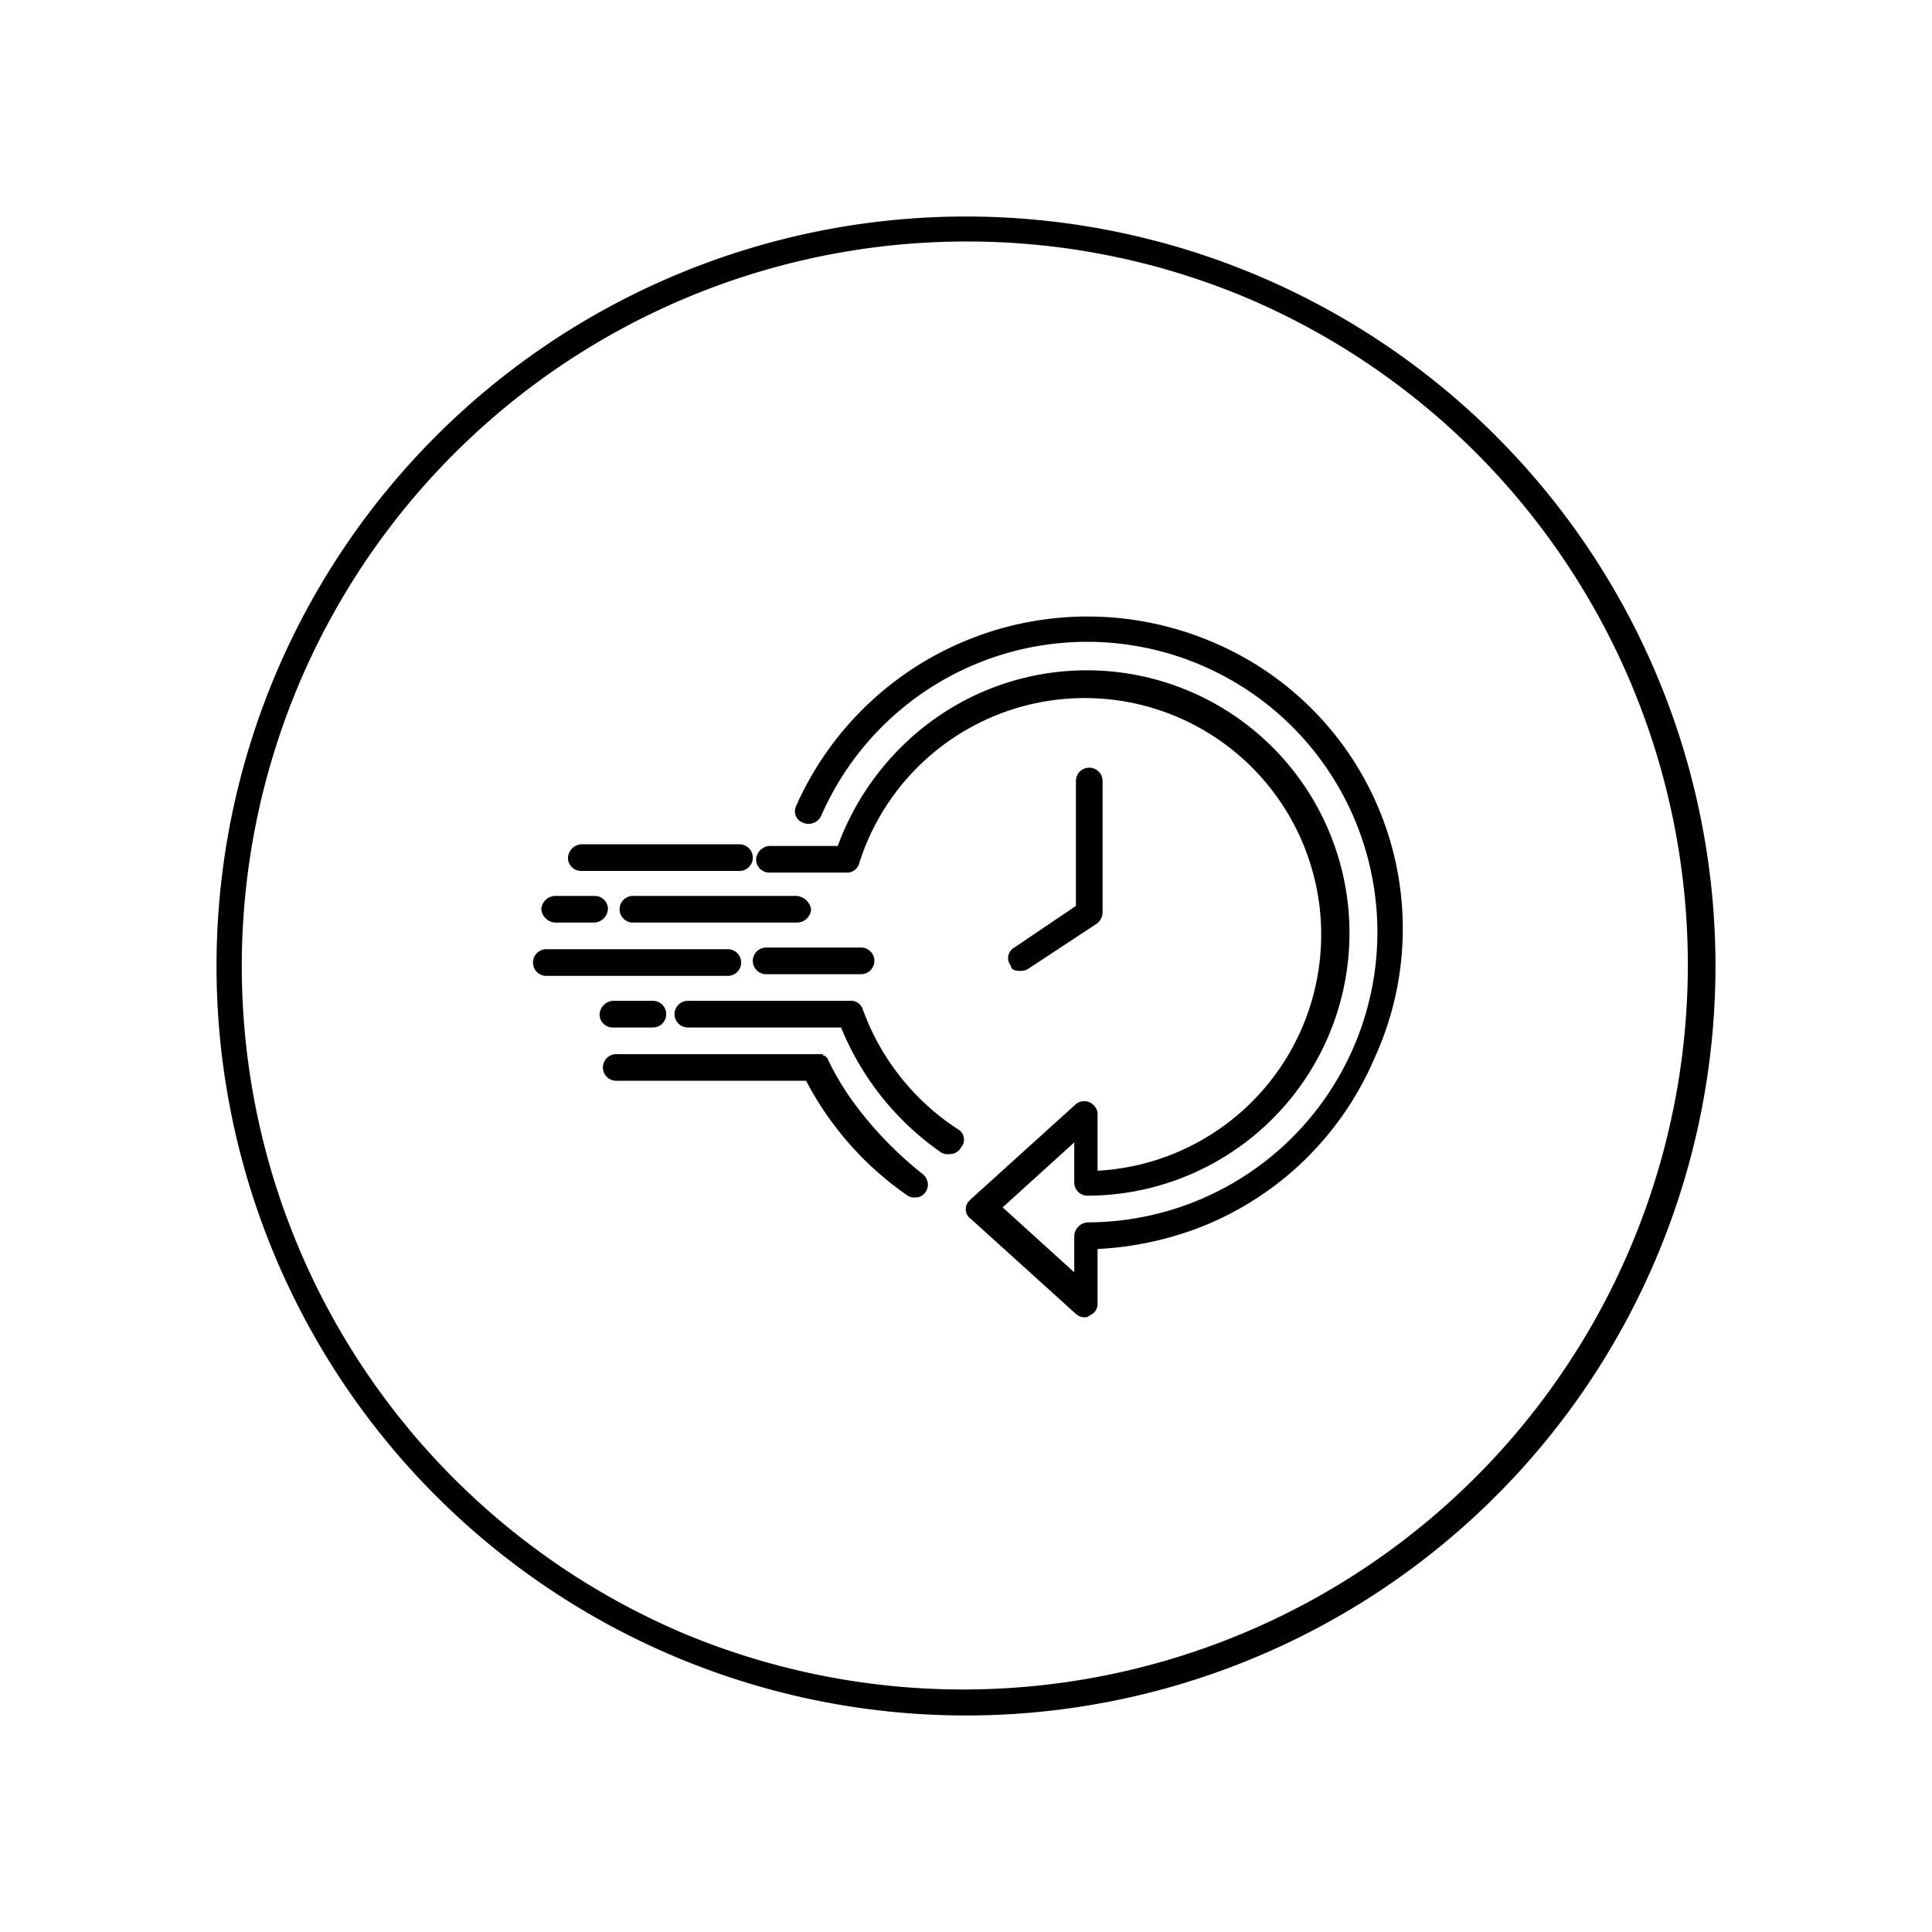
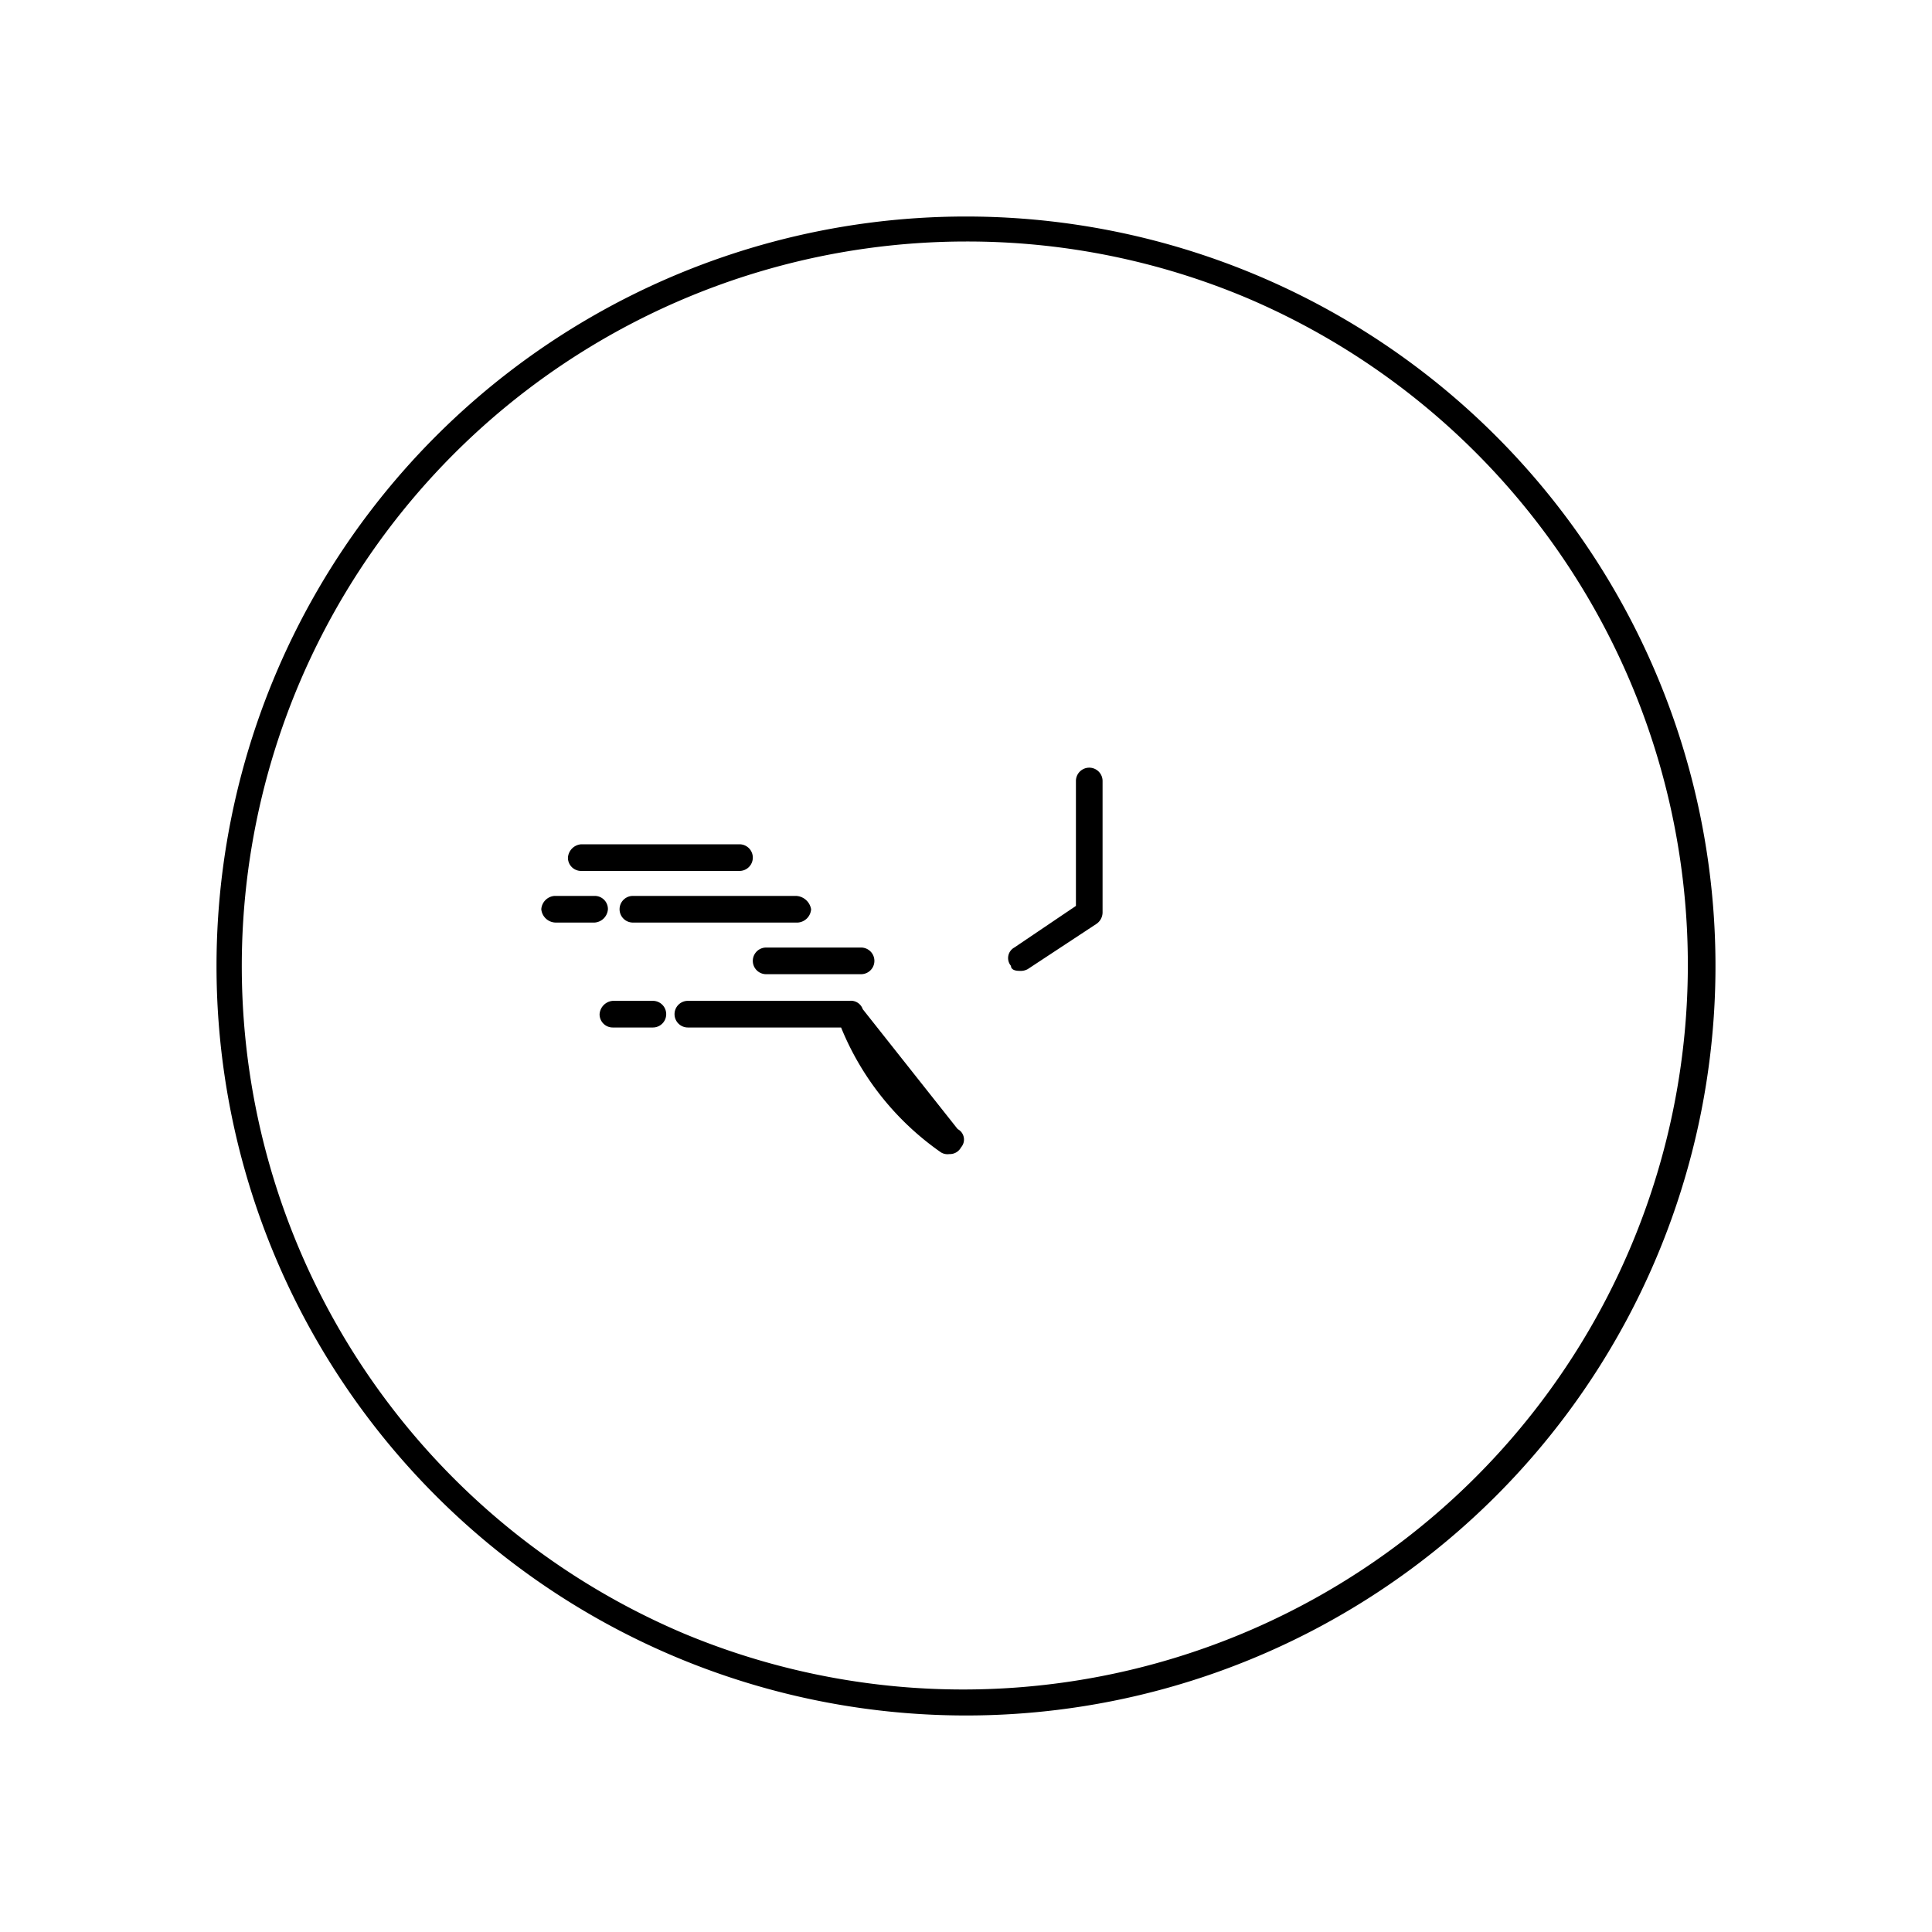
<svg xmlns="http://www.w3.org/2000/svg" width="116" height="116" viewBox="0 0 116 116">
  <defs>
    <clipPath id="clip-Icon-express-in-out">
      <rect width="116" height="116" />
    </clipPath>
  </defs>
  <g id="Icon-express-in-out" clip-path="url(#clip-Icon-express-in-out)">
    <path id="Ellipse_2" data-name="Ellipse 2" d="M45,1.5A43.512,43.512,0,0,0,28.068,85.082,43.512,43.512,0,0,0,61.932,4.918,43.226,43.226,0,0,0,45,1.5M45,0A45,45,0,1,1,0,45,45,45,0,0,1,45,0Z" transform="translate(13 13)" />
    <g id="express-check-out" transform="translate(26.2 25.992)">
-       <path id="Path_69" data-name="Path 69" d="M46.7,12.6a19.143,19.143,0,0,0-25.1,9.8.731.731,0,0,0,.4,1,.841.841,0,0,0,1.1-.4,17.428,17.428,0,1,1,16,24.4.86.86,0,0,0-.8.8v2.2L34,46.5l4.3-3.9V45h0a.789.789,0,0,0,.8.8,15.773,15.773,0,1,0-9.5-28.4,16.255,16.255,0,0,0-5.5,7.4H20a.86.86,0,0,0-.8.8.789.789,0,0,0,.8.8h4.6a.76.76,0,0,0,.8-.6A14.2,14.2,0,1,1,39.7,44.3V40.9a.764.764,0,0,0-.2-.5.792.792,0,0,0-1.1-.1L32.1,46l-.1.1a.713.713,0,0,0,.1,1.1l6.3,5.7a.764.764,0,0,0,.5.2h0a.367.367,0,0,0,.3-.1.752.752,0,0,0,.5-.7V49a19.826,19.826,0,0,0,6.4-1.4,18.848,18.848,0,0,0,10.2-10A18.664,18.664,0,0,0,46.7,12.6Z" />
-       <path id="Path_70" data-name="Path 70" d="M25.2,40.4a16.091,16.091,0,0,1-1.7-2.8.1.1,0,0,0-.1-.1h0a.1.1,0,0,0-.1-.1h0a.1.1,0,0,1-.1-.1h-.5v0H10.8a.8.8,0,1,0,0,1.6H22.2a19.189,19.189,0,0,0,6.1,6.9.749.749,0,0,0,.5.1h.1a.779.779,0,0,0,.6-.9.85.85,0,0,0-.3-.5A22.15,22.15,0,0,1,25.2,40.4Zm-2.3-3Z" />
-       <path id="Path_71" data-name="Path 71" d="M25.6,34.6a.749.749,0,0,0-.8-.5H15.1a.8.8,0,1,0,0,1.6h9.2a16.894,16.894,0,0,0,6,7.5.749.749,0,0,0,.5.1h0a.755.755,0,0,0,.7-.4.71.71,0,0,0-.2-1.1A14.434,14.434,0,0,1,25.6,34.6Zm-.8-.3Z" />
+       <path id="Path_71" data-name="Path 71" d="M25.6,34.6a.749.749,0,0,0-.8-.5H15.1a.8.8,0,1,0,0,1.6h9.2a16.894,16.894,0,0,0,6,7.5.749.749,0,0,0,.5.1h0a.755.755,0,0,0,.7-.4.71.71,0,0,0-.2-1.1Zm-.8-.3Z" />
      <path id="Path_72" data-name="Path 72" d="M35,32.3a.9.9,0,0,0,.5-.1l4.1-2.7a.842.842,0,0,0,.4-.7V20.9h0a.8.8,0,0,0-1.6,0v7.5l-3.7,2.5a.722.722,0,0,0-.2,1.1c0,.2.2.3.5.3Z" />
-       <path id="Path_73" data-name="Path 73" d="M17.5,32.6a.8.8,0,0,0,0-1.6H6.6a.8.8,0,1,0,0,1.6Z" />
      <path id="Path_74" data-name="Path 74" d="M19.8,30.9a.8.8,0,0,0,0,1.6h5.7a.8.8,0,0,0,0-1.6H19.8Z" />
      <path id="Path_75" data-name="Path 75" d="M10.6,35.7H13a.8.8,0,1,0,0-1.6H10.6a.86.86,0,0,0-.8.8A.789.789,0,0,0,10.6,35.7Z" />
      <path id="Path_76" data-name="Path 76" d="M7.2,29.4H9.5a.86.86,0,0,0,.8-.8.789.789,0,0,0-.8-.8H7.1a.86.86,0,0,0-.8.8A.882.882,0,0,0,7.2,29.4Z" />
      <path id="Path_77" data-name="Path 77" d="M21.6,27.8H11.8a.8.8,0,1,0,0,1.6h9.9a.86.86,0,0,0,.8-.8A.961.961,0,0,0,21.6,27.8Z" />
      <path id="Path_78" data-name="Path 78" d="M8.7,26.3h9.5a.8.8,0,1,0,0-1.6H8.7a.86.86,0,0,0-.8.8A.789.789,0,0,0,8.7,26.3Z" />
    </g>
  </g>
</svg>